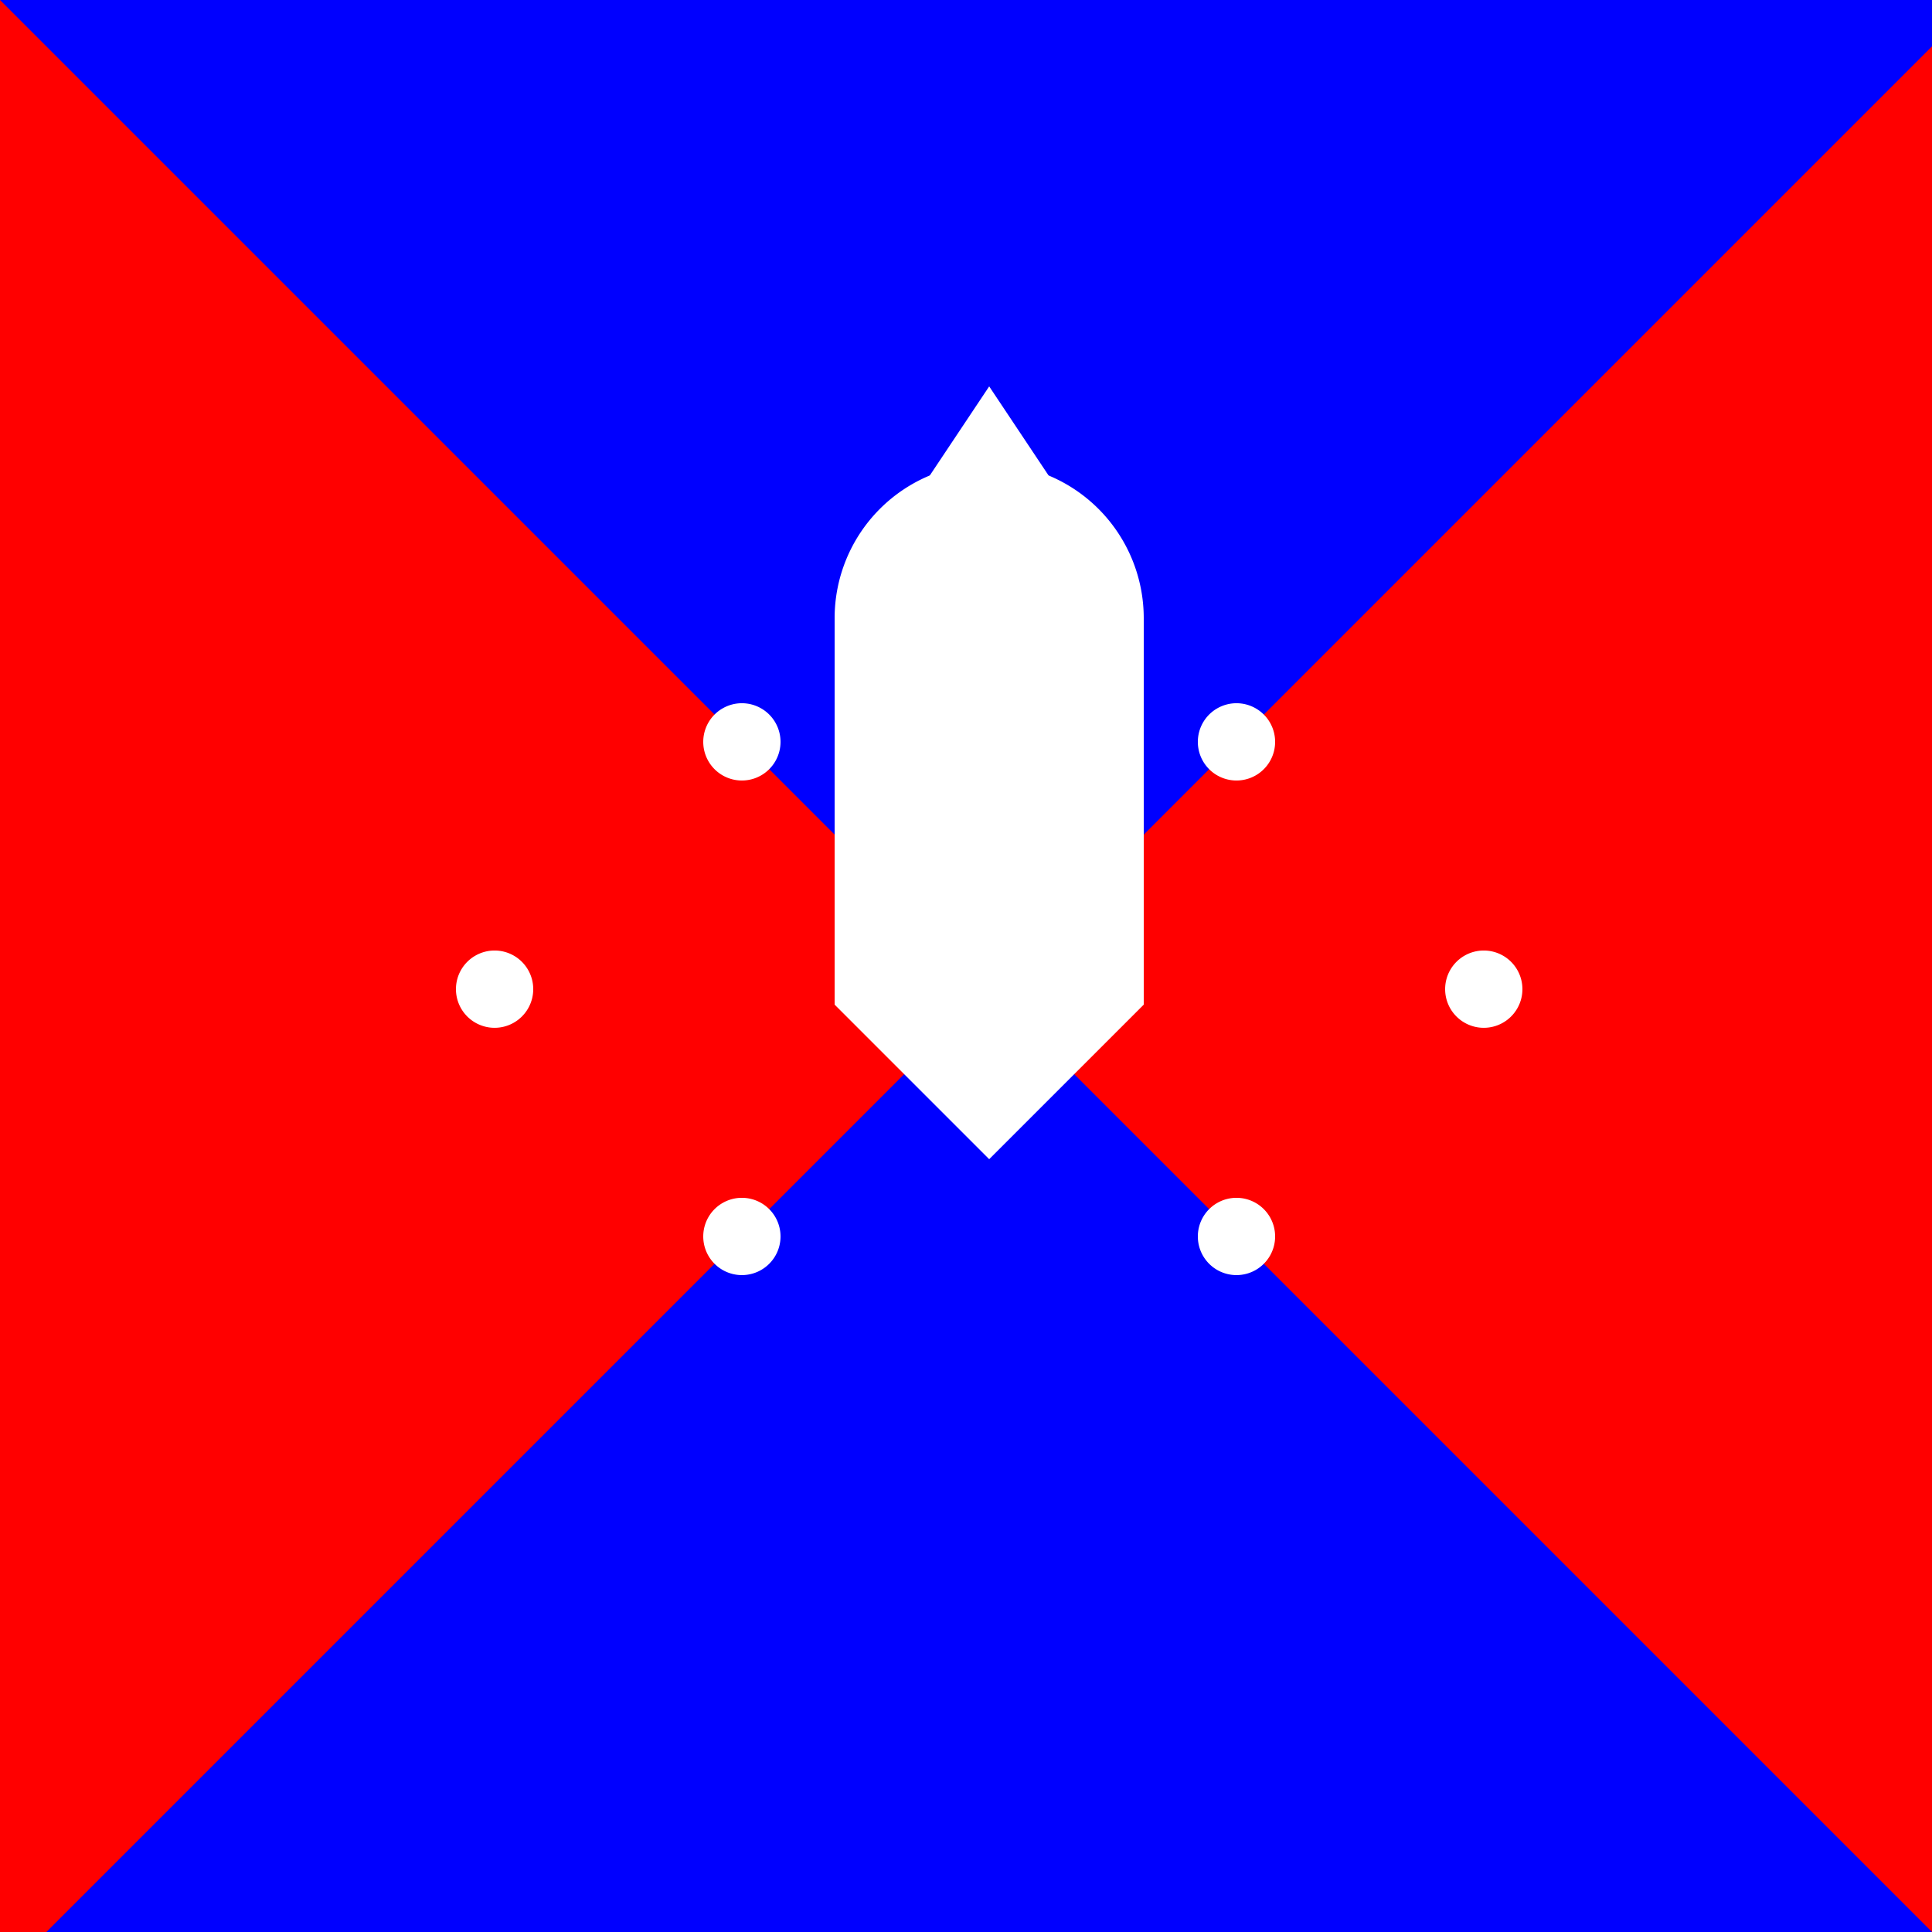
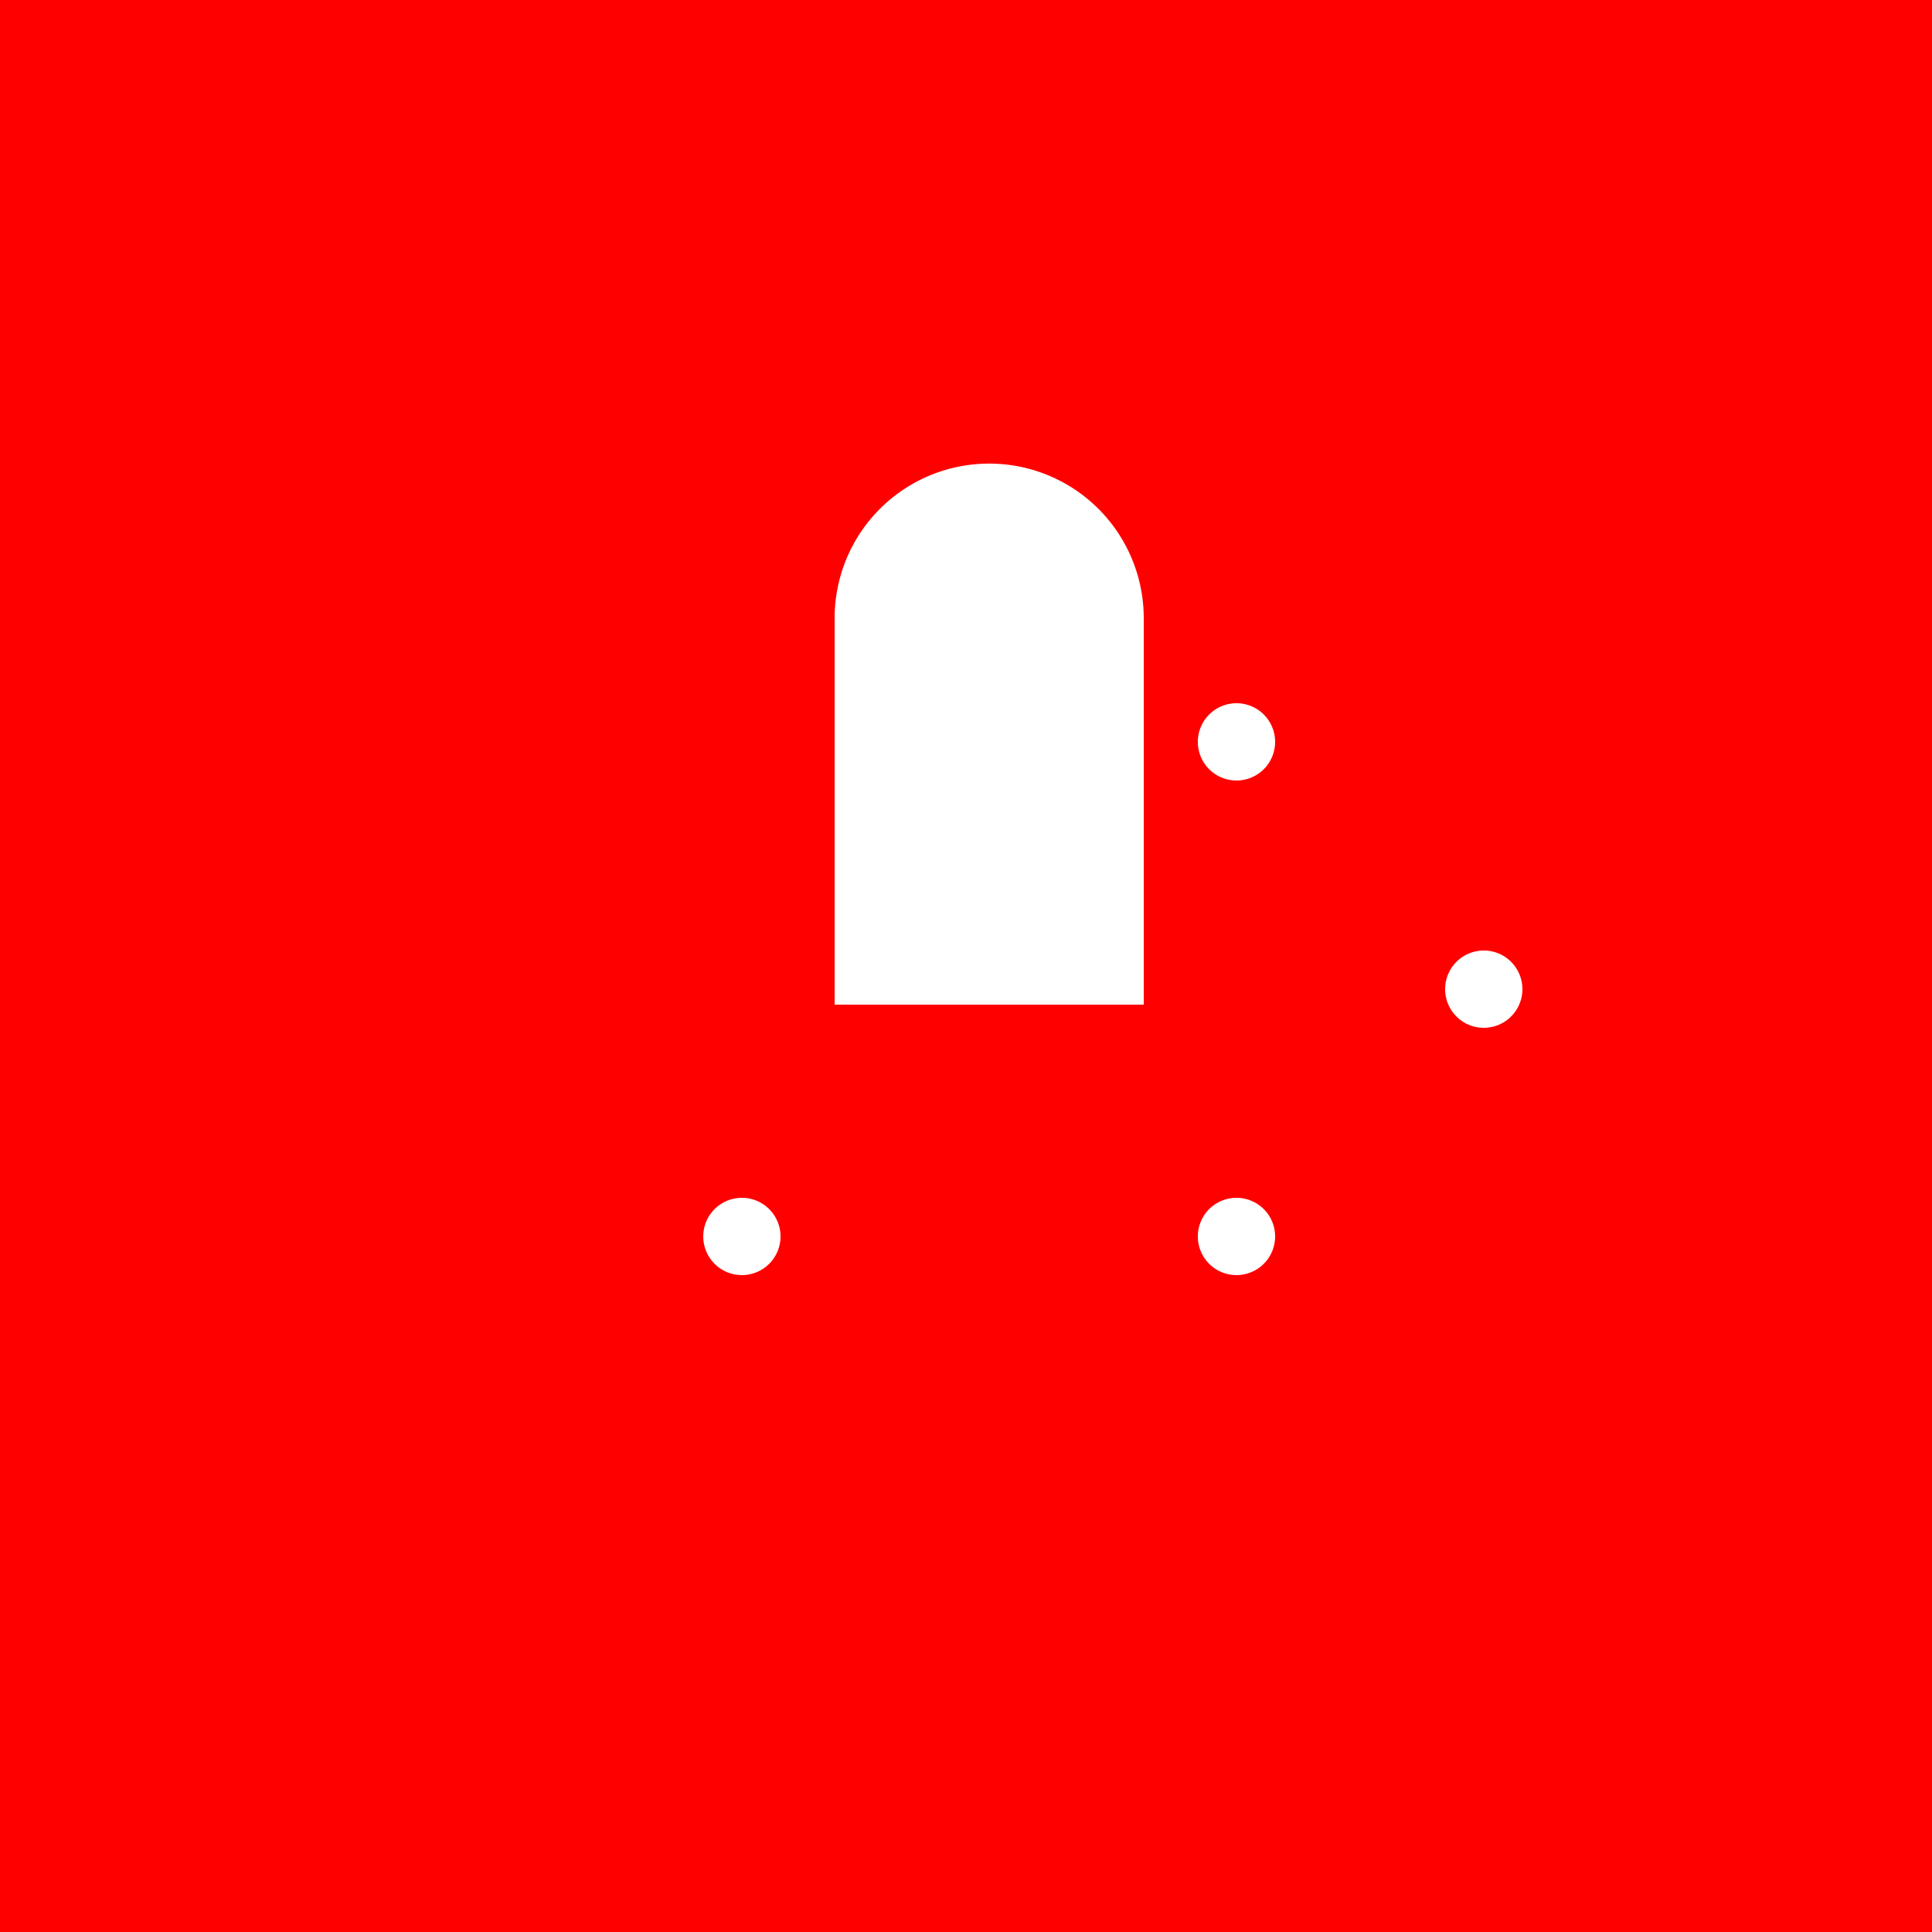
<svg xmlns="http://www.w3.org/2000/svg" width="500" height="500">
  <defs />
  <g>
    <rect fill="red" stroke="none" x="0" y="0" width="512" height="512" />
-     <path fill="blue" stroke="none" paint-order="stroke fill markers" d=" M 0 0 L 512 512 L 0 512 L 512 0 Z" />
-     <path fill="white" stroke="none" paint-order="stroke fill markers" d=" M 256 100 L 296 160 L 216 160 L 256 100 Z" />
    <path fill="white" stroke="none" paint-order="stroke fill markers" d=" M 296 160 A 40 40 0 1 1 296 159.96 Z" />
    <path fill="white" stroke="none" paint-order="stroke fill markers" d=" M 216 160 L 216 260 L 296 260 L 296 160 Z" />
-     <path fill="white" stroke="none" paint-order="stroke fill markers" d=" M 216 260 L 256 300 L 296 260 Z" />
-     <path fill="white" stroke="none" paint-order="stroke fill markers" d=" M 138 256 A 10 10 0 1 1 138 255.99 Z" />
    <path fill="white" stroke="none" paint-order="stroke fill markers" d=" M 394 256 A 10 10 0 1 1 394 255.99 Z" />
    <path fill="white" stroke="none" paint-order="stroke fill markers" d=" M 202 320 A 10 10 0 1 1 202 319.99 Z" />
    <path fill="white" stroke="none" paint-order="stroke fill markers" d=" M 330 320 A 10 10 0 1 1 330 319.99 Z" />
-     <path fill="white" stroke="none" paint-order="stroke fill markers" d=" M 202 192 A 10 10 0 1 1 202 191.99 Z" />
    <path fill="white" stroke="none" paint-order="stroke fill markers" d=" M 330 192 A 10 10 0 1 1 330 191.99 Z" />
  </g>
</svg>